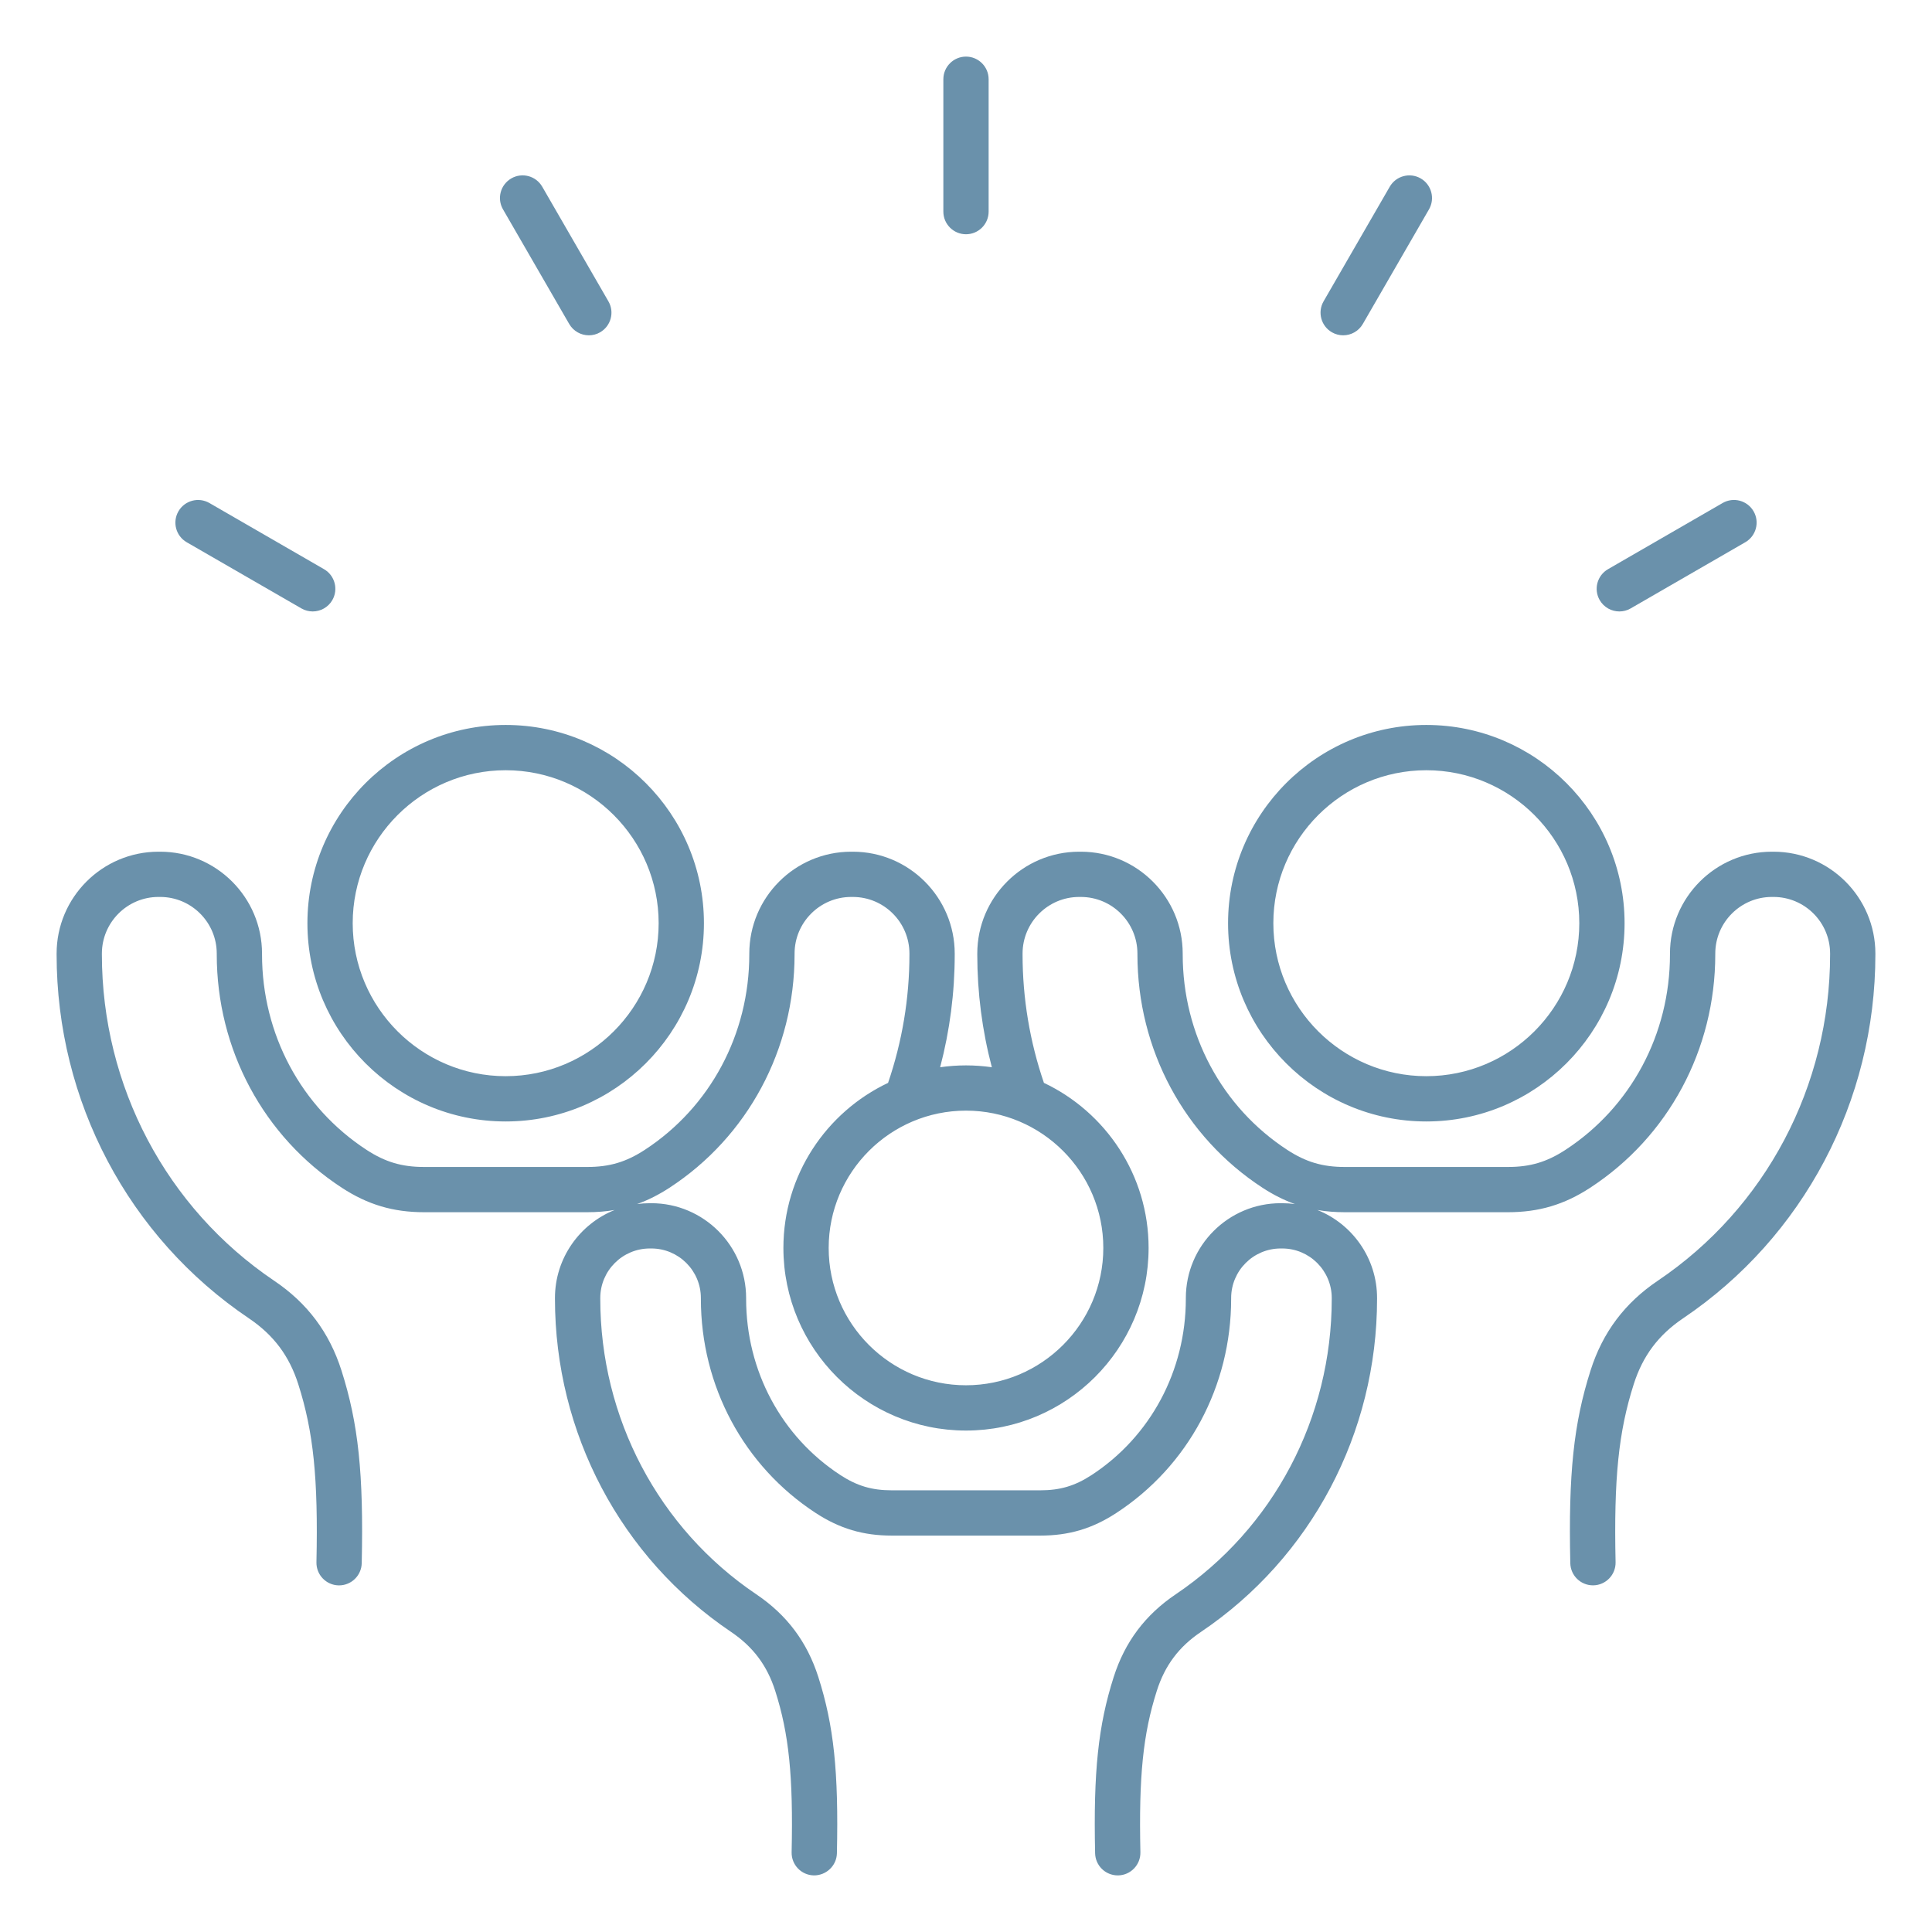
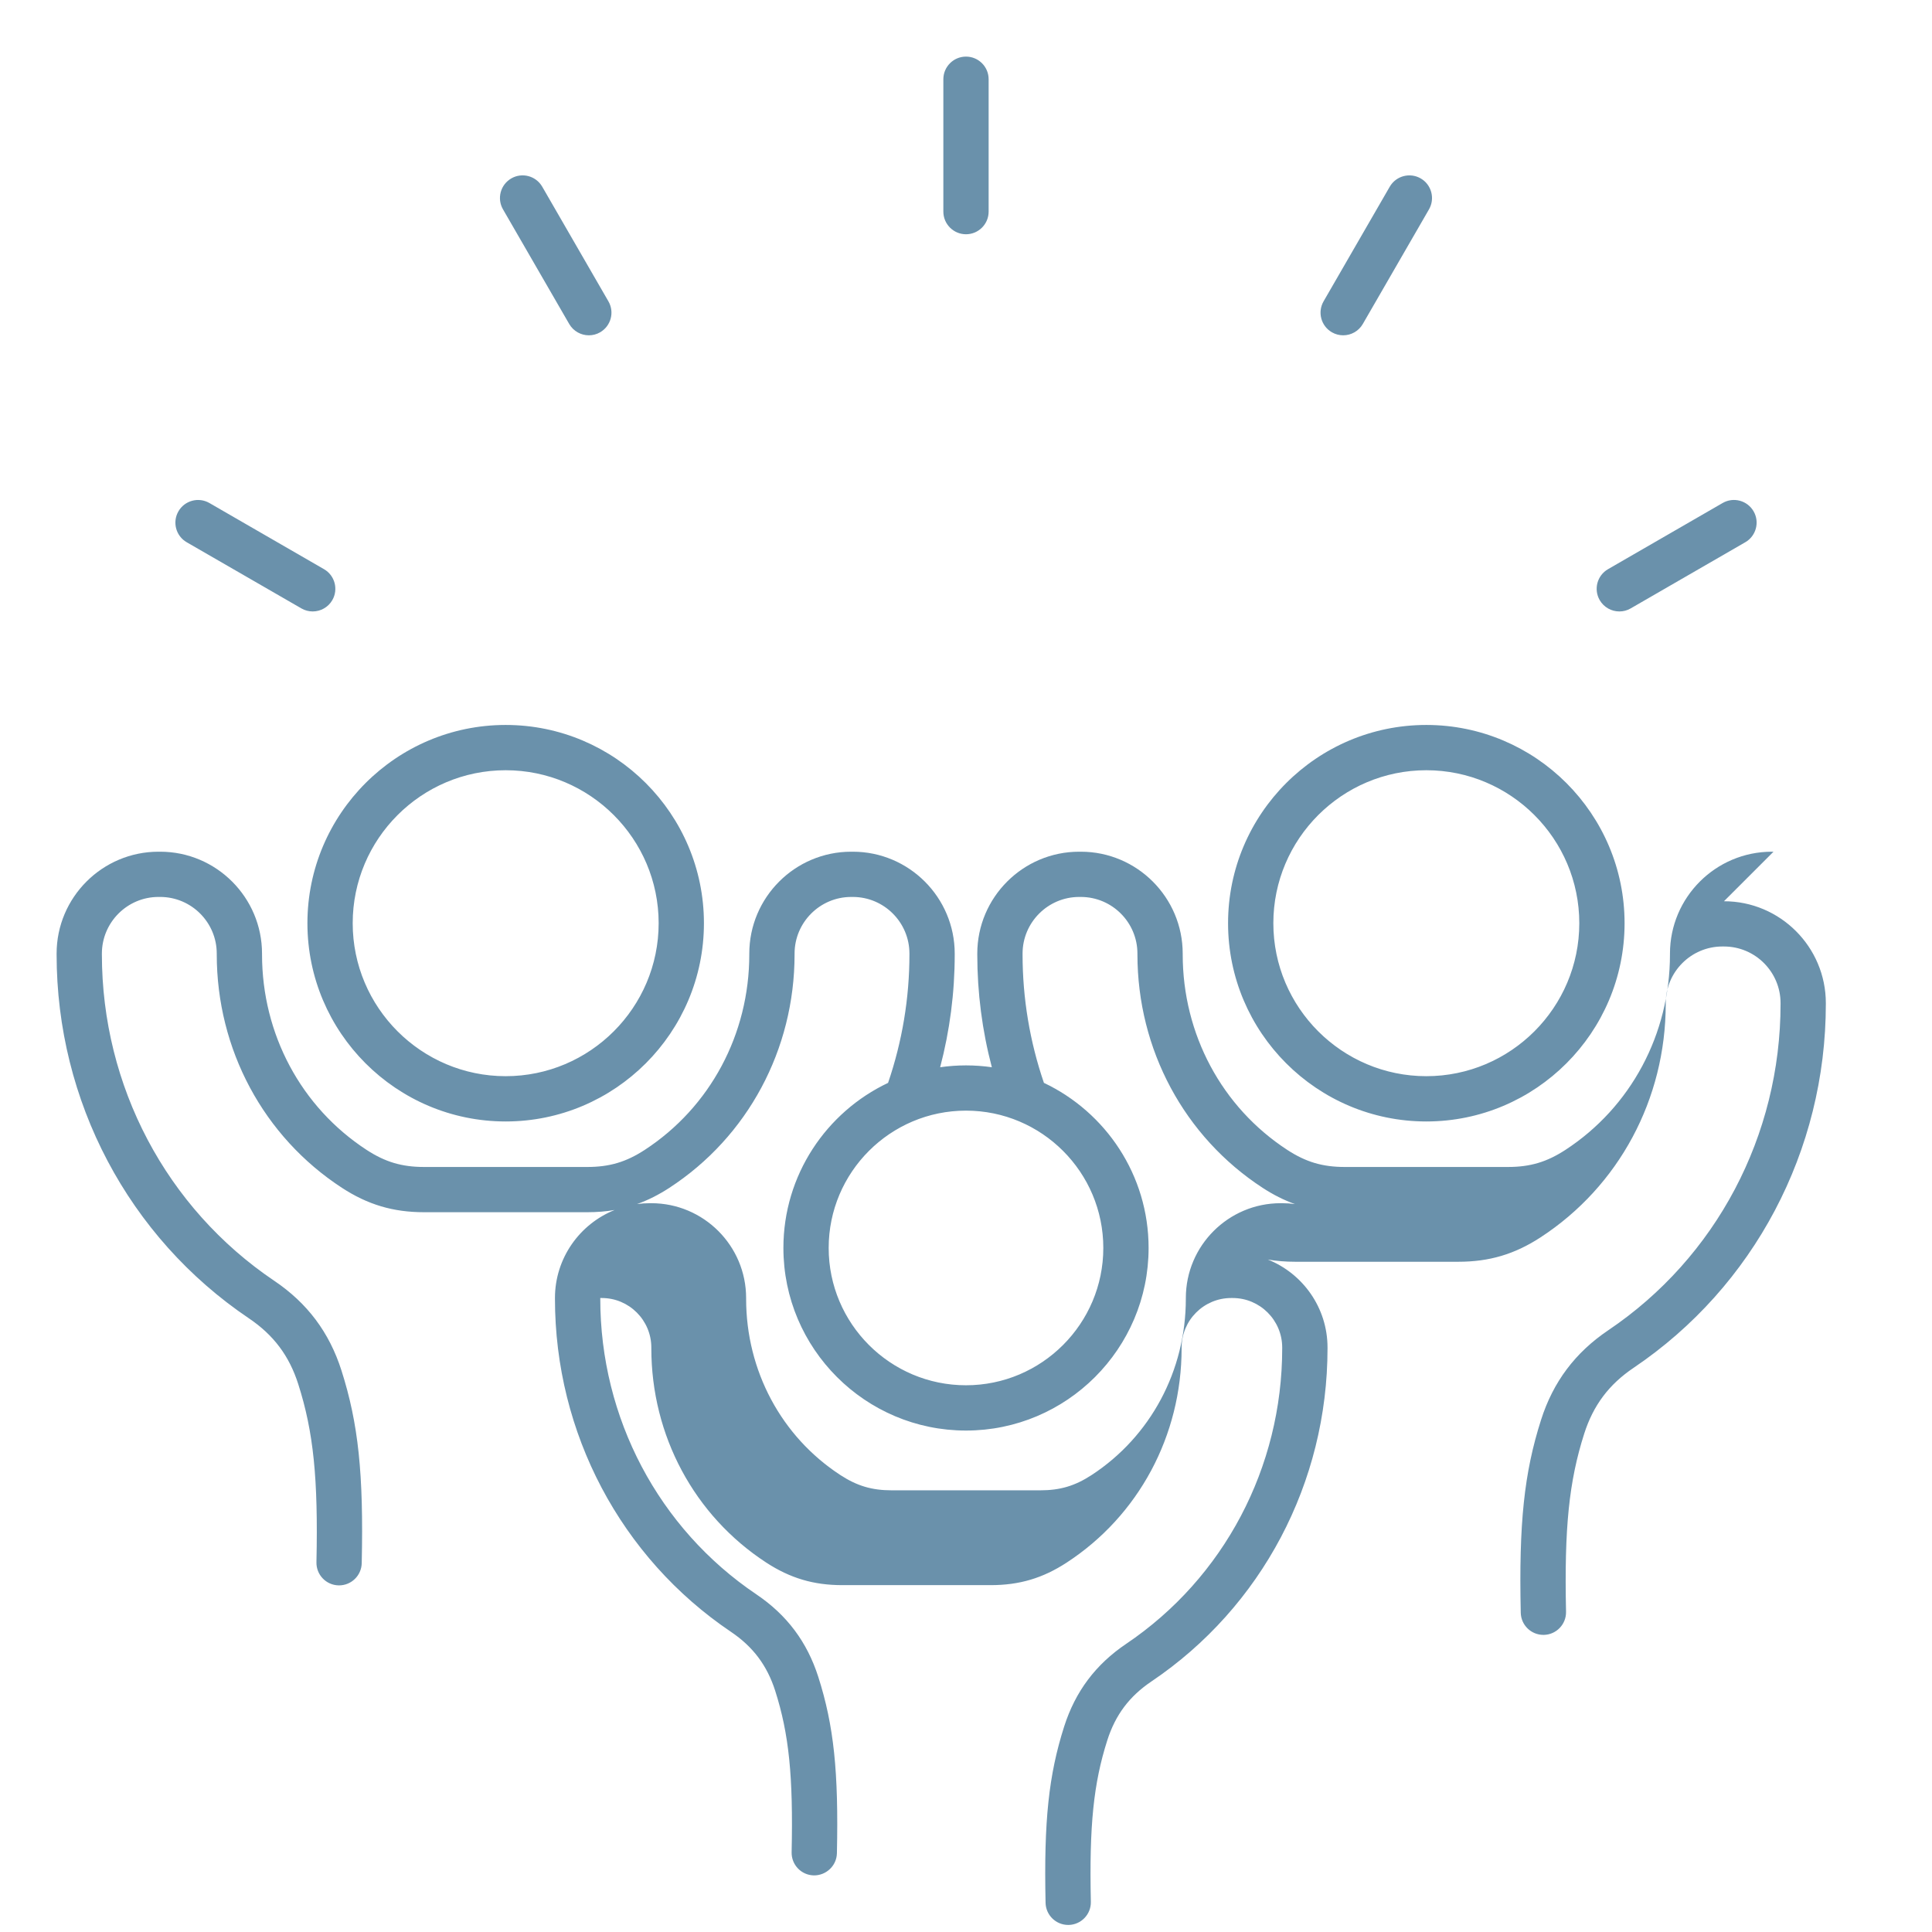
<svg xmlns="http://www.w3.org/2000/svg" id="Layer_1" enable-background="new 0 0 512 512" fill="#6A91AB" viewBox="0 0 512 512">
-   <path d="m134.01 297.2c28.97 0 52.54-23.57 52.54-52.54s-23.57-52.54-52.54-52.54-52.54 23.57-52.54 52.54 23.57 52.54 52.54 52.54zm0-93.08c22.35 0 40.54 18.19 40.54 40.54s-18.19 40.54-40.54 40.54-40.54-18.19-40.54-40.54 18.18-40.54 40.54-40.54zm243.98 93.08c28.97 0 52.54-23.57 52.54-52.54s-23.57-52.54-52.54-52.54-52.54 23.57-52.54 52.54 23.57 52.54 52.54 52.54zm0-93.08c22.35 0 40.54 18.19 40.54 40.54s-18.19 40.54-40.54 40.54-40.54-18.19-40.54-40.54 18.19-40.54 40.54-40.54zm92.01 21.59h-.44c-14.89 0-27 12.11-27 27.01v.22c0 21.12-10.36 40.48-27.72 51.8-4.93 3.21-9.33 4.52-15.22 4.52h-43.25c-5.88 0-10.29-1.31-15.22-4.52-17.36-11.32-27.72-30.68-27.72-51.8v-.22c0-14.89-12.11-27.01-27-27.01h-.44c-14.89 0-27 12.11-27 27.01v.22c0 10.16 1.3 20.17 3.86 29.89-2.24-.32-4.52-.49-6.85-.49s-4.61.17-6.85.49c2.56-9.73 3.86-19.74 3.86-29.89v-.22c0-14.89-12.11-27.01-27-27.01h-.44c-14.89 0-27 12.11-27 27.01v.22c0 21.12-10.36 40.48-27.72 51.8-4.93 3.21-9.33 4.52-15.22 4.52h-43.25c-5.88 0-10.29-1.31-15.22-4.52-17.36-11.32-27.72-30.68-27.72-51.8v-.22c0-14.89-12.11-27.01-27-27.01h-.44c-14.89 0-27 12.11-27 27.01v.22c0 38.88 19.05 74.92 50.96 96.43 6.53 4.4 10.69 9.94 13.08 17.44 4.04 12.65 5.3 25 4.82 47.2-.07 3.31 2.55 6.06 5.87 6.13h.13c3.25 0 5.92-2.6 6-5.87.52-23.68-.89-37.05-5.38-51.11-3.22-10.07-9.04-17.83-17.81-23.74-28.6-19.28-45.67-51.61-45.67-86.49v-.22c0-8.27 6.73-15.01 15-15.01h.44c8.27 0 15 6.73 15 15.01v.22c0 25.19 12.4 48.31 33.17 61.85 6.86 4.47 13.58 6.47 21.77 6.47h43.25c2.55 0 4.95-.19 7.26-.59-9.26 3.71-15.82 12.77-15.82 23.33v.2c0 35.58 17.44 68.58 46.65 88.27 5.84 3.94 9.56 8.89 11.71 15.6 3.66 11.45 4.8 22.66 4.36 42.81-.07 3.31 2.55 6.06 5.87 6.13 3.27.05 6.06-2.55 6.13-5.87.47-21.63-.82-33.86-4.93-46.72-2.97-9.29-8.34-16.45-16.43-21.9-25.89-17.45-41.35-46.73-41.35-78.32v-.2c0-7.24 5.89-13.13 13.13-13.13h.4c7.24 0 13.13 5.89 13.13 13.13v.2c0 23.12 11.38 44.35 30.45 56.78 6.34 4.13 12.54 5.98 20.12 5.98h39.39c7.57 0 13.78-1.84 20.12-5.98 19.07-12.43 30.45-33.66 30.45-56.78v-.2c0-7.24 5.89-13.13 13.13-13.13h.4c7.24 0 13.13 5.89 13.13 13.13v.2c0 31.59-15.46 60.87-41.35 78.32-8.08 5.45-13.46 12.61-16.43 21.9-4.11 12.86-5.4 25.09-4.93 46.72.07 3.27 2.74 5.87 6 5.87h.13c3.31-.07 5.94-2.82 5.87-6.13-.44-20.15.7-31.36 4.36-42.81 2.14-6.71 5.86-11.67 11.71-15.6 29.21-19.69 46.65-52.69 46.65-88.27v-.2c0-10.57-6.56-19.62-15.82-23.33 2.31.4 4.71.59 7.26.59h43.25c8.19 0 14.91-2 21.77-6.47 20.77-13.54 33.17-36.66 33.17-61.85v-.22c0-8.27 6.73-15.01 15-15.01h.43c8.27 0 15 6.73 15 15.01v.22c0 34.88-17.07 67.21-45.67 86.48-8.76 5.91-14.59 13.67-17.8 23.74-4.49 14.05-5.9 27.43-5.38 51.11.07 3.27 2.74 5.87 6 5.87h.13c3.31-.07 5.94-2.82 5.87-6.13-.48-22.2.78-34.55 4.82-47.2 2.4-7.5 6.55-13.04 13.08-17.44 31.9-21.51 50.95-57.56 50.95-96.43v-.22c0-14.89-12.11-27-27-27zm-177.61 105.01c0 20.06-16.32 36.39-36.39 36.39s-36.39-16.32-36.39-36.39 16.32-36.39 36.39-36.39 36.39 16.32 36.39 36.39zm47.4-11.86h-.4c-13.86 0-25.13 11.27-25.13 25.13v.2c0 19.05-9.35 36.52-25 46.73-4.39 2.86-8.32 4.03-13.57 4.03h-39.39c-5.24 0-9.17-1.17-13.57-4.03-15.66-10.21-25-27.67-25-46.73v-.2c0-13.86-11.27-25.13-25.13-25.13h-.4c-1.14 0-2.27.08-3.37.23 2.91-1.04 5.72-2.46 8.57-4.31 20.77-13.54 33.17-36.66 33.17-61.85v-.22c0-8.27 6.73-15.01 15-15.01h.44c8.27 0 15 6.73 15 15.01v.22c0 11.65-1.92 23.08-5.66 34.04-16.38 7.76-27.74 24.45-27.74 43.75 0 26.68 21.71 48.39 48.39 48.39s48.39-21.71 48.39-48.39c0-19.3-11.36-35.99-27.74-43.75-3.74-10.95-5.66-22.39-5.66-34.04v-.22c0-8.27 6.73-15.01 15-15.01h.44c8.27 0 15 6.73 15 15.01v.22c0 25.19 12.4 48.31 33.17 61.85 2.84 1.85 5.66 3.27 8.57 4.31-1.11-.15-2.23-.23-3.38-.23zm-89.79-262.78v-35.08c0-3.31 2.69-6 6-6s6 2.69 6 6v35.08c0 3.31-2.69 6-6 6s-6-2.69-6-6zm100.76 23.78 17.54-30.38c1.66-2.87 5.33-3.85 8.2-2.2 2.87 1.66 3.85 5.33 2.2 8.2l-17.54 30.38c-1.11 1.92-3.13 3-5.2 3-1.02 0-2.05-.26-2.99-.8-2.88-1.66-3.86-5.33-2.21-8.2zm73.18 79.18c-1.66-2.87-.67-6.54 2.2-8.2l30.38-17.54c2.87-1.66 6.54-.67 8.2 2.2s.67 6.54-2.2 8.2l-30.38 17.54c-.94.55-1.98.8-2.99.8-2.08 0-4.1-1.08-5.21-3zm-290.64-103.56c-1.66-2.87-.67-6.54 2.2-8.2s6.54-.67 8.2 2.2l17.54 30.38c1.66 2.87.67 6.54-2.2 8.2-.94.55-1.98.8-2.99.8-2.07 0-4.09-1.08-5.2-3zm-86.01 80.02c1.66-2.87 5.33-3.85 8.2-2.2l30.38 17.54c2.87 1.66 3.85 5.33 2.2 8.2-1.11 1.92-3.13 3-5.2 3-1.02 0-2.05-.26-2.99-.8l-30.4-17.54c-2.87-1.66-3.85-5.33-2.19-8.2z" />
+   <path d="m134.01 297.2c28.97 0 52.54-23.57 52.54-52.54s-23.57-52.54-52.54-52.54-52.54 23.57-52.54 52.54 23.57 52.54 52.54 52.54zm0-93.08c22.35 0 40.54 18.19 40.54 40.54s-18.19 40.54-40.54 40.54-40.54-18.19-40.54-40.54 18.18-40.54 40.54-40.54zm243.98 93.08c28.97 0 52.54-23.57 52.54-52.54s-23.57-52.54-52.54-52.54-52.54 23.57-52.54 52.54 23.57 52.54 52.54 52.54zm0-93.08c22.35 0 40.54 18.19 40.54 40.54s-18.19 40.54-40.54 40.54-40.54-18.19-40.54-40.54 18.19-40.54 40.54-40.54zm92.01 21.59h-.44c-14.89 0-27 12.11-27 27.01v.22c0 21.12-10.36 40.48-27.72 51.8-4.93 3.21-9.33 4.52-15.22 4.52h-43.25c-5.88 0-10.29-1.31-15.22-4.52-17.36-11.32-27.72-30.68-27.72-51.8v-.22c0-14.89-12.11-27.01-27-27.01h-.44c-14.89 0-27 12.11-27 27.01v.22c0 10.16 1.3 20.17 3.86 29.89-2.24-.32-4.52-.49-6.85-.49s-4.61.17-6.85.49c2.56-9.73 3.86-19.74 3.86-29.89v-.22c0-14.89-12.11-27.01-27-27.01h-.44c-14.89 0-27 12.11-27 27.01v.22c0 21.12-10.36 40.48-27.72 51.8-4.93 3.21-9.33 4.52-15.22 4.52h-43.25c-5.88 0-10.29-1.31-15.22-4.52-17.36-11.32-27.72-30.68-27.72-51.8v-.22c0-14.89-12.11-27.01-27-27.01h-.44c-14.89 0-27 12.11-27 27.01v.22c0 38.88 19.05 74.92 50.96 96.43 6.53 4.4 10.69 9.94 13.08 17.44 4.04 12.65 5.3 25 4.82 47.2-.07 3.31 2.55 6.06 5.87 6.13h.13c3.25 0 5.92-2.6 6-5.87.52-23.68-.89-37.05-5.38-51.11-3.22-10.07-9.04-17.83-17.81-23.74-28.6-19.28-45.67-51.61-45.67-86.49v-.22c0-8.27 6.73-15.01 15-15.01h.44c8.27 0 15 6.73 15 15.01v.22c0 25.19 12.4 48.31 33.17 61.85 6.86 4.47 13.58 6.47 21.77 6.47h43.25c2.55 0 4.95-.19 7.26-.59-9.26 3.71-15.82 12.77-15.82 23.33v.2c0 35.58 17.44 68.58 46.65 88.27 5.84 3.94 9.56 8.89 11.71 15.6 3.66 11.45 4.8 22.66 4.36 42.81-.07 3.31 2.55 6.06 5.87 6.13 3.27.05 6.06-2.55 6.13-5.87.47-21.63-.82-33.86-4.93-46.72-2.97-9.29-8.34-16.45-16.43-21.9-25.89-17.45-41.35-46.73-41.35-78.32v-.2h.4c7.24 0 13.13 5.89 13.13 13.13v.2c0 23.12 11.38 44.35 30.45 56.78 6.34 4.13 12.54 5.98 20.12 5.98h39.39c7.57 0 13.78-1.84 20.12-5.98 19.07-12.43 30.45-33.66 30.45-56.78v-.2c0-7.24 5.89-13.13 13.13-13.13h.4c7.24 0 13.13 5.89 13.13 13.13v.2c0 31.59-15.46 60.87-41.35 78.32-8.08 5.45-13.46 12.61-16.43 21.9-4.11 12.86-5.4 25.09-4.93 46.72.07 3.27 2.74 5.87 6 5.87h.13c3.31-.07 5.94-2.82 5.87-6.13-.44-20.15.7-31.36 4.36-42.81 2.14-6.71 5.86-11.67 11.71-15.6 29.21-19.69 46.65-52.69 46.65-88.27v-.2c0-10.57-6.56-19.62-15.82-23.33 2.31.4 4.71.59 7.26.59h43.25c8.19 0 14.91-2 21.77-6.47 20.77-13.54 33.17-36.66 33.17-61.85v-.22c0-8.27 6.73-15.01 15-15.01h.43c8.27 0 15 6.73 15 15.01v.22c0 34.88-17.07 67.21-45.67 86.48-8.76 5.91-14.59 13.67-17.8 23.74-4.49 14.05-5.9 27.43-5.38 51.11.07 3.27 2.74 5.87 6 5.87h.13c3.31-.07 5.94-2.82 5.87-6.13-.48-22.2.78-34.55 4.82-47.2 2.4-7.5 6.55-13.04 13.08-17.44 31.9-21.51 50.95-57.56 50.95-96.43v-.22c0-14.89-12.11-27-27-27zm-177.61 105.01c0 20.06-16.32 36.39-36.39 36.39s-36.39-16.32-36.39-36.39 16.32-36.39 36.39-36.39 36.39 16.32 36.39 36.39zm47.4-11.86h-.4c-13.86 0-25.13 11.27-25.13 25.13v.2c0 19.05-9.35 36.52-25 46.73-4.39 2.86-8.32 4.03-13.57 4.03h-39.39c-5.24 0-9.17-1.17-13.57-4.03-15.66-10.21-25-27.67-25-46.73v-.2c0-13.86-11.27-25.13-25.13-25.13h-.4c-1.14 0-2.27.08-3.37.23 2.91-1.04 5.72-2.46 8.57-4.31 20.77-13.54 33.17-36.66 33.17-61.85v-.22c0-8.27 6.73-15.01 15-15.01h.44c8.27 0 15 6.73 15 15.01v.22c0 11.65-1.92 23.08-5.66 34.04-16.38 7.76-27.74 24.45-27.74 43.75 0 26.68 21.71 48.39 48.39 48.39s48.39-21.71 48.39-48.39c0-19.3-11.36-35.99-27.74-43.75-3.74-10.95-5.66-22.39-5.66-34.04v-.22c0-8.27 6.73-15.01 15-15.01h.44c8.27 0 15 6.73 15 15.01v.22c0 25.19 12.4 48.31 33.17 61.85 2.84 1.85 5.66 3.27 8.57 4.31-1.11-.15-2.23-.23-3.38-.23zm-89.79-262.78v-35.08c0-3.31 2.69-6 6-6s6 2.69 6 6v35.08c0 3.31-2.69 6-6 6s-6-2.69-6-6zm100.76 23.78 17.54-30.38c1.66-2.87 5.33-3.85 8.2-2.2 2.87 1.66 3.85 5.33 2.2 8.2l-17.54 30.38c-1.11 1.92-3.13 3-5.2 3-1.02 0-2.05-.26-2.99-.8-2.88-1.66-3.86-5.33-2.21-8.2zm73.18 79.18c-1.66-2.87-.67-6.54 2.2-8.2l30.38-17.54c2.87-1.66 6.54-.67 8.2 2.2s.67 6.54-2.2 8.2l-30.38 17.54c-.94.55-1.98.8-2.99.8-2.08 0-4.1-1.08-5.21-3zm-290.64-103.56c-1.66-2.87-.67-6.54 2.2-8.2s6.54-.67 8.2 2.2l17.54 30.38c1.66 2.87.67 6.54-2.2 8.2-.94.55-1.98.8-2.99.8-2.07 0-4.09-1.08-5.2-3zm-86.01 80.02c1.66-2.87 5.33-3.85 8.2-2.2l30.38 17.54c2.87 1.66 3.85 5.33 2.2 8.2-1.11 1.92-3.13 3-5.2 3-1.02 0-2.05-.26-2.99-.8l-30.4-17.54c-2.87-1.66-3.85-5.33-2.19-8.2z" />
</svg>